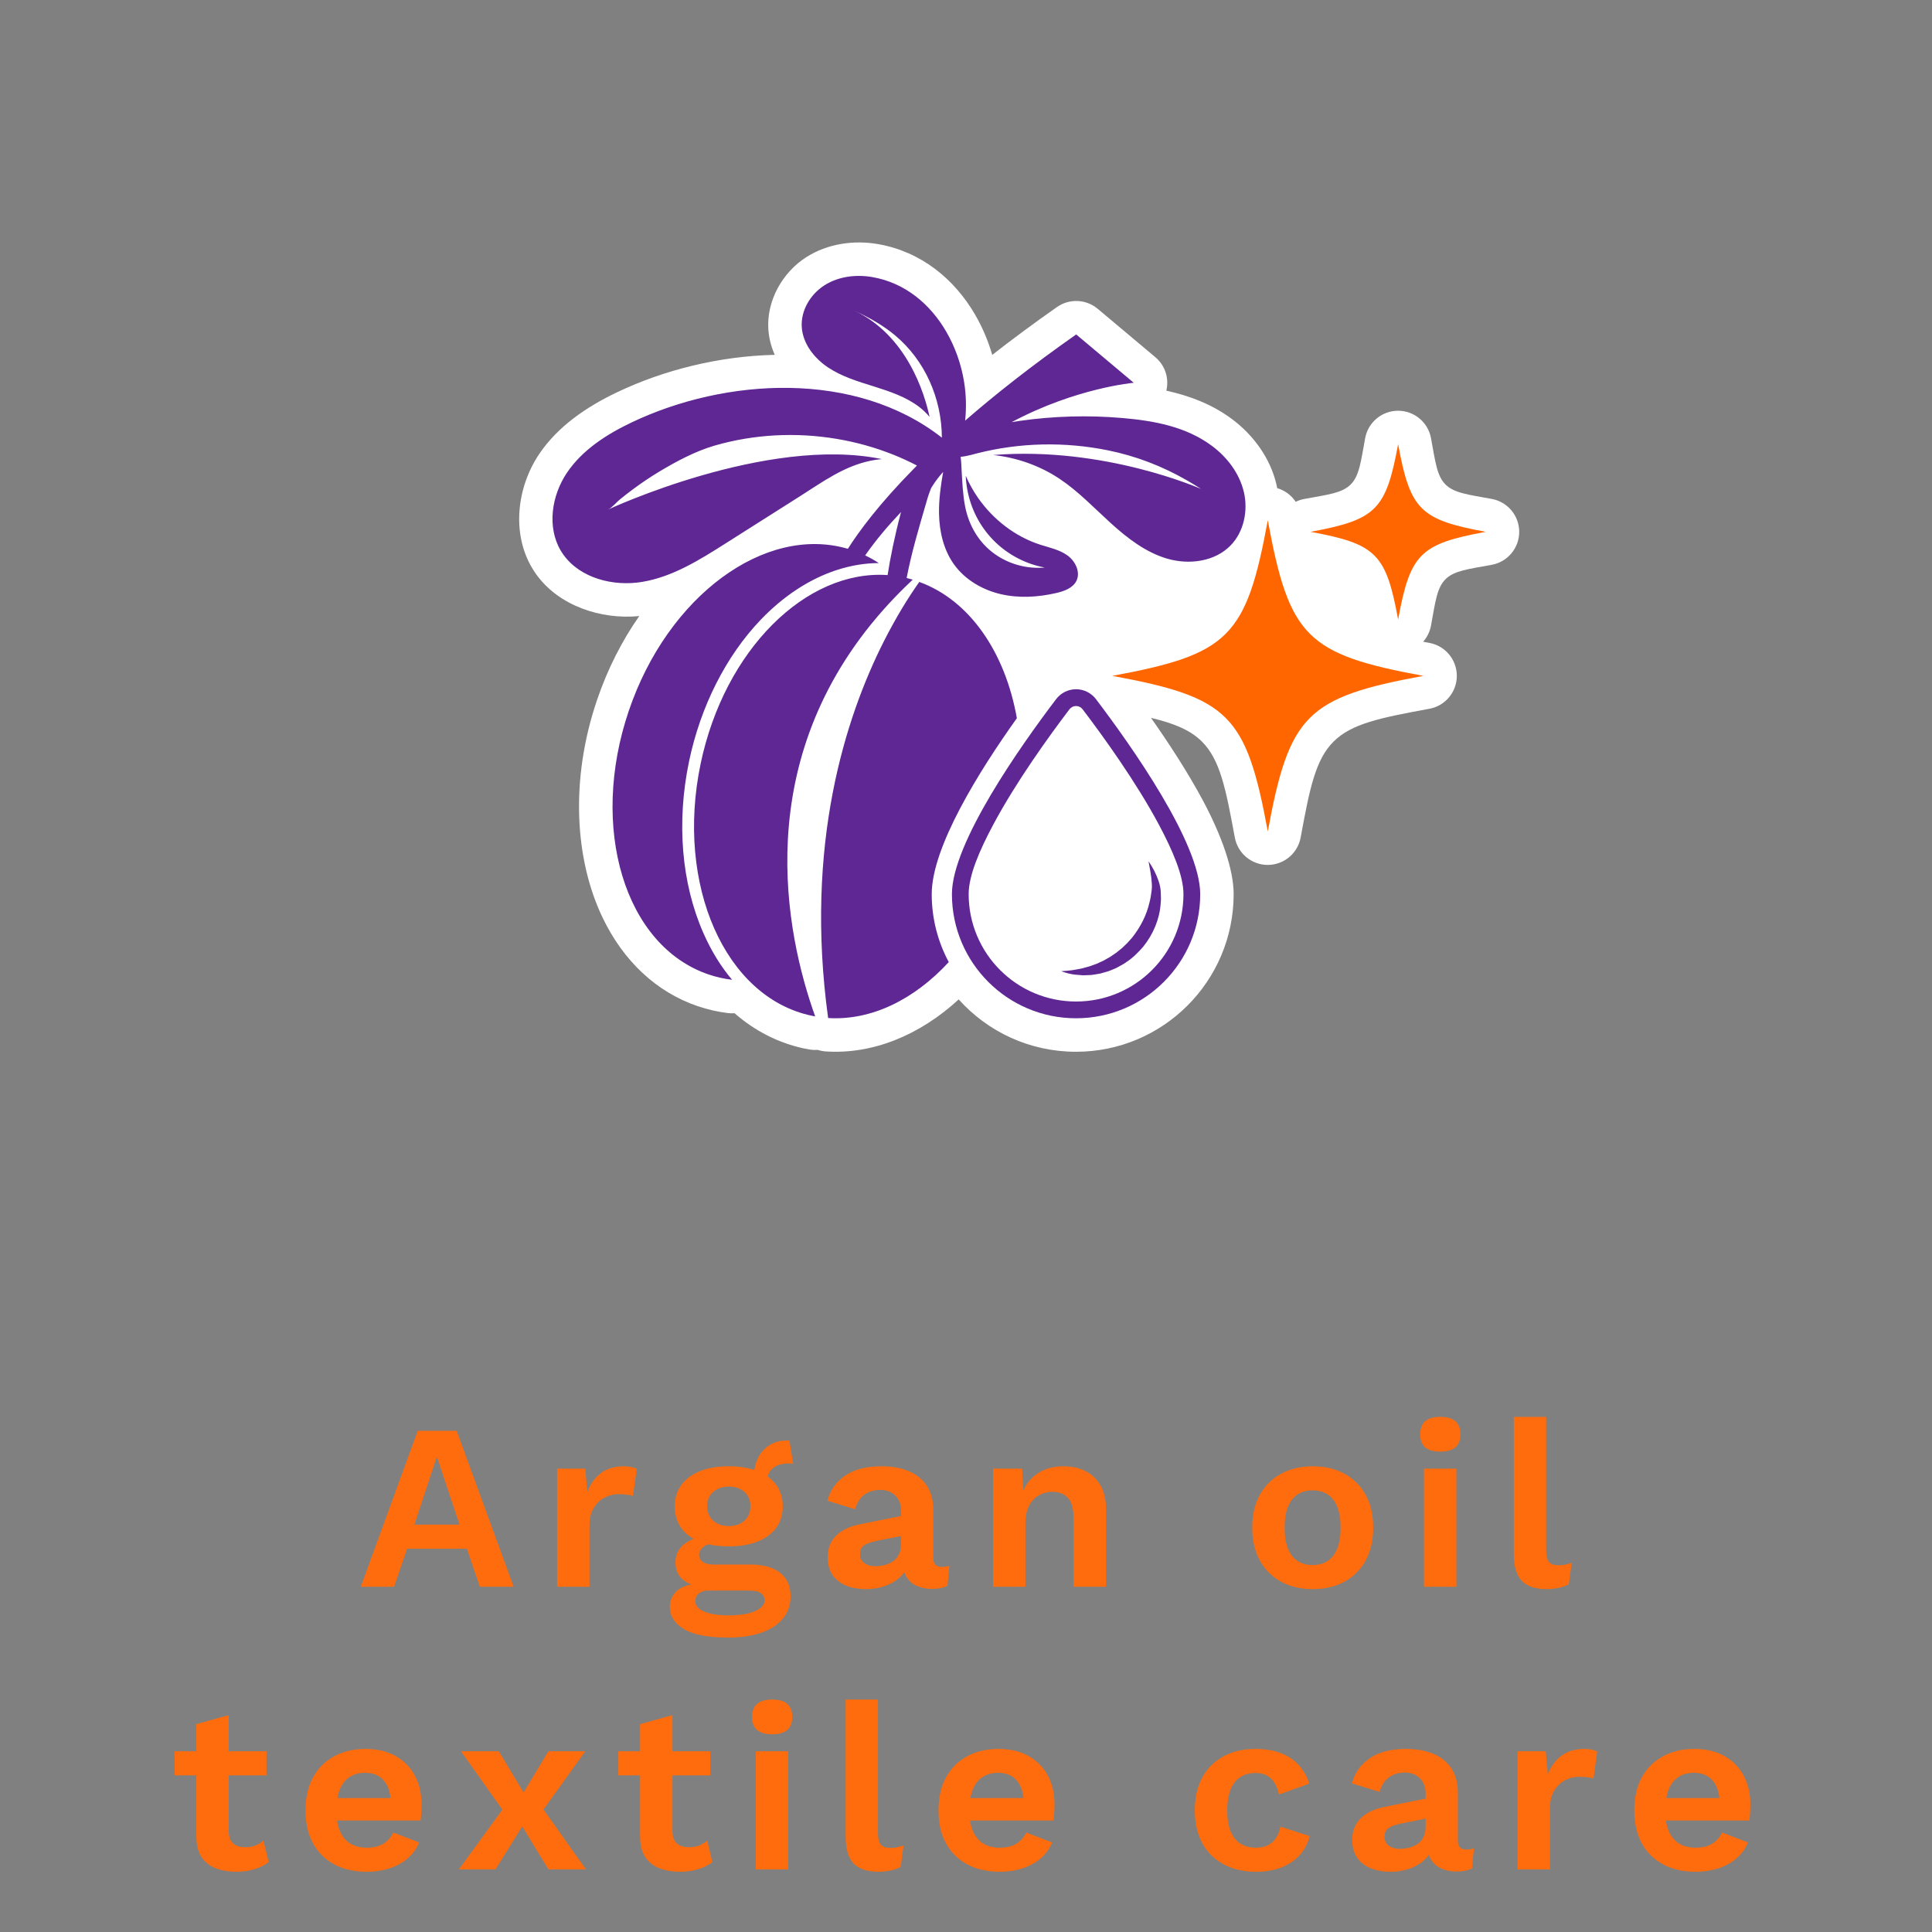
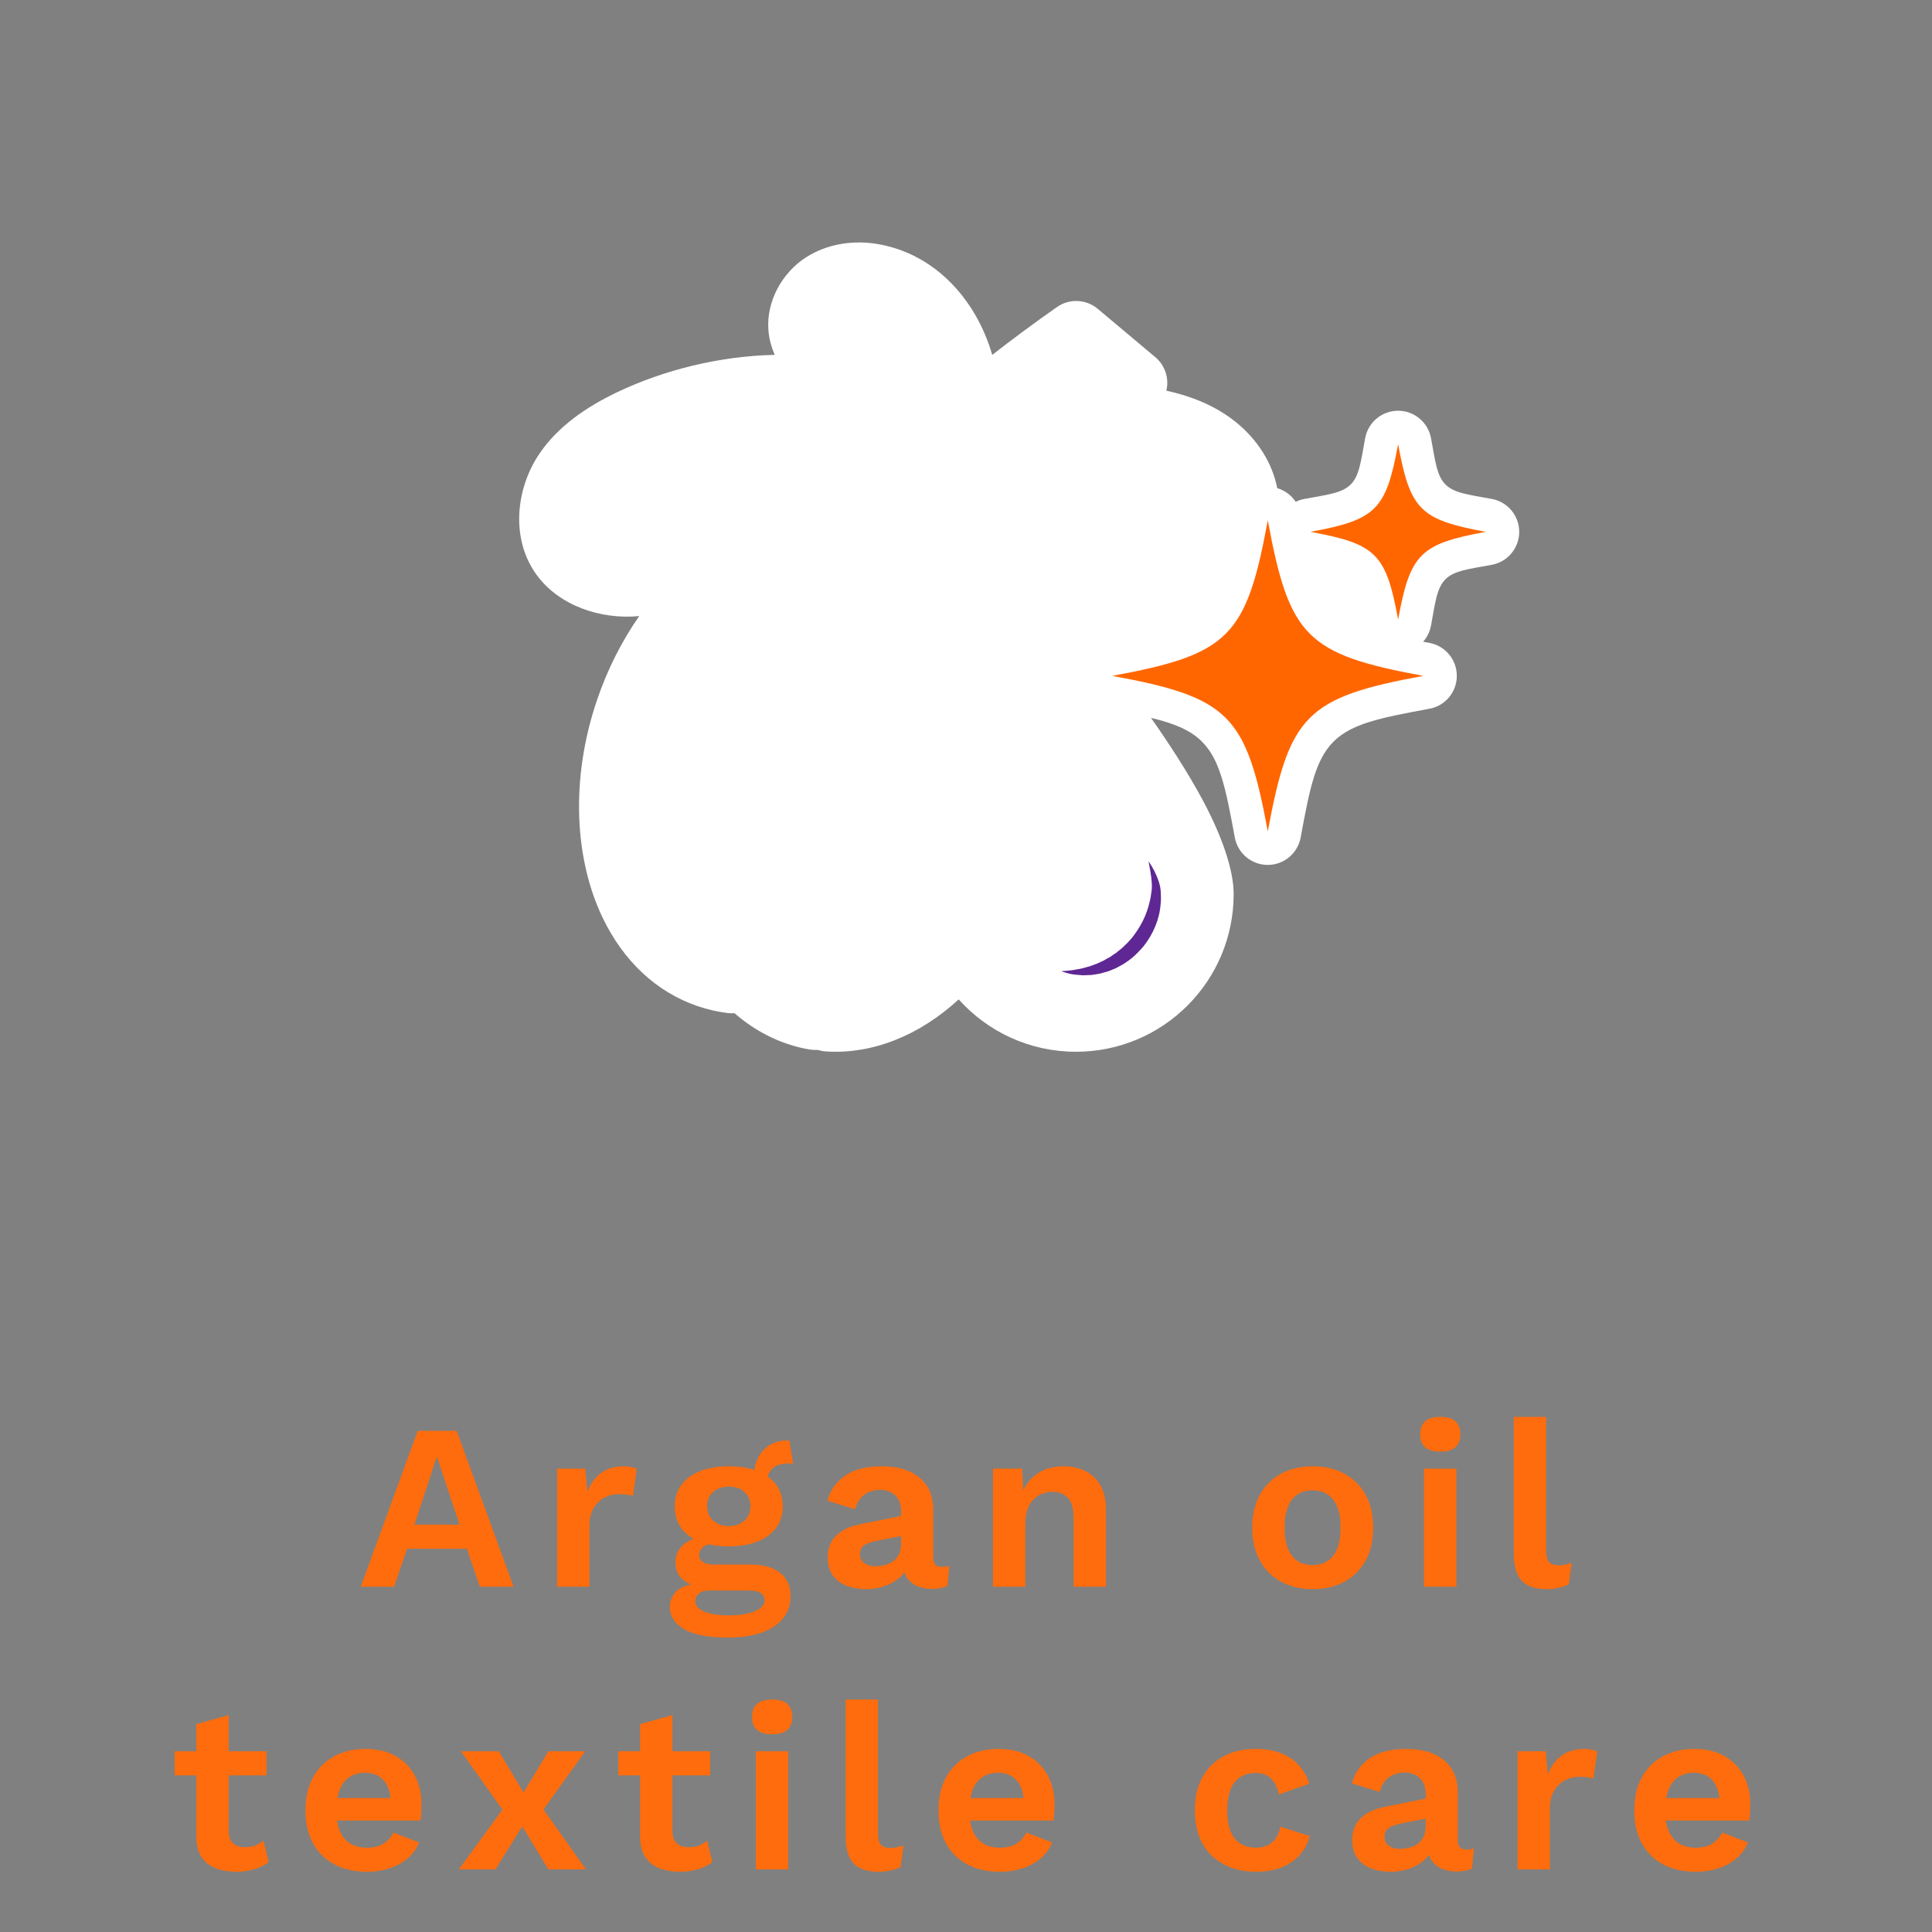
<svg xmlns="http://www.w3.org/2000/svg" version="1.0" preserveAspectRatio="xMidYMid meet" height="1080" viewBox="0 0 810 810" zoomAndPan="magnify" width="1080">
  <rect x="0" y="0" width="810" height="810" fill="#808080" stroke="none" />
  <defs>
    <g />
  </defs>
  <path fill-rule="evenodd" fill-opacity="1" d="M 324.82 148.77 C 301.645 149.305 278.453 155.027 258.598 164.512 C 245.949 170.551 233.867 178.738 226.047 190.371 C 216.672 204.316 214.461 223.613 223.051 238.07 C 223.645 239.078 224.273 240.035 224.953 240.973 C 234.34 253.91 251.793 259.867 268.012 258.289 C 260.805 268.586 254.73 280.449 250.289 293.535 C 238.973 326.867 240.965 360.34 252.633 384.707 C 261.23 402.656 274.984 415.891 292.559 421.855 C 296.73 423.273 300.965 424.223 305.246 424.742 C 306.168 424.852 307.078 424.863 307.961 424.793 C 316.465 432.215 326.41 437.344 337.41 439.637 C 337.434 439.637 337.469 439.637 337.496 439.637 C 338.051 439.758 338.637 439.855 339.203 439.965 C 340.418 440.184 341.629 440.242 342.832 440.16 C 343.934 440.523 345.086 440.742 346.289 440.824 C 365.805 442.074 385.477 434.141 401.934 419.008 C 414.027 432.48 431.574 440.957 451.113 440.957 C 487.609 440.957 517.215 411.363 517.215 374.859 C 517.215 364.535 512.16 350.262 504.312 335.586 C 497.969 323.734 489.926 311.438 482.551 300.957 C 492.242 303.301 499.035 306.039 503.934 310.93 C 511.527 318.508 513.93 330.637 517.699 351.121 C 518.926 357.781 524.734 362.621 531.504 362.621 C 538.27 362.621 544.082 357.781 545.305 351.121 C 549.078 330.648 551.48 318.508 559.082 310.93 C 566.676 303.336 578.793 300.934 599.289 297.148 C 605.949 295.926 610.777 290.117 610.777 283.348 C 610.777 276.582 605.949 270.77 599.289 269.535 L 596.656 269.047 C 598.309 267.18 599.484 264.863 599.957 262.27 C 601.766 252.457 602.383 246.488 606.02 242.852 C 609.66 239.223 615.641 238.594 625.438 236.797 C 632.098 235.574 636.938 229.75 636.938 222.984 C 636.938 216.215 632.098 210.406 625.438 209.184 C 615.629 207.375 609.66 206.758 606.02 203.117 C 602.383 199.492 601.766 193.5 599.957 183.699 C 598.73 177.043 592.922 172.203 586.156 172.203 C 579.387 172.203 573.578 177.043 572.352 183.699 C 570.547 193.512 569.926 199.492 566.289 203.117 C 562.648 206.758 556.672 207.375 546.871 209.184 C 545.574 209.414 544.359 209.836 543.23 210.383 C 541.414 207.641 538.672 205.59 535.48 204.656 C 535.398 204.137 535.273 203.625 535.152 203.105 C 532.57 192.066 525.477 182.352 516.426 175.633 C 508.18 169.508 498.77 165.945 488.992 163.785 C 490.242 158.641 488.473 153.184 484.371 149.738 L 460.223 129.473 C 455.348 125.387 448.336 125.082 443.133 128.734 C 433.188 135.707 424.176 142.402 416.004 148.793 C 414.293 142.898 411.879 137.188 408.812 131.922 L 408.812 131.898 C 400.078 116.918 386.141 105.508 368.254 102.367 C 357.957 100.535 346.895 102.172 338.078 107.801 C 338.078 107.801 338.051 107.801 338.051 107.801 C 327.949 114.262 321.316 126.199 322.141 138.156 C 322.395 141.832 323.328 145.398 324.809 148.746 Z M 324.82 148.77" fill="#ffffff" />
-   <path fill-rule="evenodd" fill-opacity="1" d="M 503.195 374.859 C 503.195 403.602 479.883 426.914 451.141 426.914 C 422.395 426.914 399.098 403.602 399.098 374.859 C 399.098 353.402 428.082 312.469 442.797 293.098 C 444.785 290.492 447.875 288.965 451.141 288.965 C 454.402 288.965 457.484 290.492 459.473 293.098 C 474.172 312.469 503.195 353.402 503.195 374.859 Z M 496.172 374.859 C 496.172 399.734 476.016 419.891 451.141 419.891 C 426.266 419.891 406.117 399.734 406.117 374.859 C 406.117 367.133 410.57 356.676 416.441 345.699 C 426.008 327.773 439.727 308.77 448.387 297.355 C 449.043 296.508 450.059 296 451.141 296 C 452.219 296 453.227 296.508 453.879 297.355 C 462.551 308.77 476.27 327.773 485.852 345.699 C 491.711 356.688 496.172 367.133 496.172 374.859 Z M 496.172 374.859" fill="#5f2793" />
-   <path fill-rule="nonzero" fill-opacity="1" d="M 390.629 374.871 C 390.629 385.18 393.227 394.883 397.773 403.359 C 383.328 419.055 365.293 427.957 347.199 426.816 C 337.227 354.215 354.402 300.836 370.594 268.805 C 373.215 263.652 375.785 259.066 378.199 255.039 C 380.816 250.699 383.281 247 385.414 243.98 C 406.555 251.645 421.449 273.512 426.324 301.105 C 410.582 323.18 390.629 355.051 390.629 374.883 Z M 521.496 206.297 C 519.664 198.461 514.488 191.668 508.07 186.902 C 497.133 178.789 483.645 176.375 470.449 175.246 C 456.16 174.02 441.715 174.422 427.512 176.457 C 426.371 176.629 425.258 176.797 424.129 176.992 C 451.188 162.559 475.336 160.484 475.336 160.484 L 451.199 140.219 C 432.512 153.328 417.191 165.422 404.637 176.352 C 405.207 170.93 405.074 165.434 404.191 160.051 C 402.988 152.676 400.43 145.41 396.672 138.969 C 390 127.508 379.496 118.594 365.805 116.18 C 358.926 114.969 351.516 115.875 345.633 119.625 C 339.75 123.395 335.664 130.238 336.148 137.199 C 336.621 144.137 341.398 150.211 347.172 154.059 C 352.984 157.926 359.762 159.953 366.41 162.027 C 373.043 164.113 379.801 166.367 385.355 170.59 C 386.953 171.812 388.445 173.246 389.734 174.797 C 387.684 165.227 380.371 140.633 358.004 130.141 C 364.117 133.004 369.84 136.121 375.105 140.461 C 387.805 151 394.812 167.082 394.887 183.492 C 358.781 155.199 304.285 158.254 264.652 177.176 C 254.246 182.148 244.141 188.637 237.688 198.207 C 231.262 207.762 229.234 220.973 235.117 230.891 C 235.492 231.5 235.871 232.094 236.281 232.652 C 243.352 242.438 257.145 245.969 269.223 243.965 C 281.98 241.844 293.285 234.762 304.215 227.824 C 314.633 221.227 325.027 214.641 335.422 208.031 C 345.016 201.953 353.797 195.453 365.113 193.137 C 366.699 192.809 368.23 192.602 369.719 192.48 C 321.508 182.5 254.887 213.656 254.887 213.656 C 256.598 212.867 258.32 210.672 259.812 209.461 C 261.559 208.043 263.316 206.648 265.125 205.312 C 268.727 202.633 272.461 200.098 276.305 197.781 C 283.523 193.449 291.504 189.184 299.57 186.828 C 316.113 182.039 333.734 181.141 350.727 183.992 C 358.902 185.348 366.93 187.594 374.645 190.672 C 377.98 192.008 381.254 193.535 384.445 195.172 C 383.984 195.645 383.523 196.105 383.074 196.566 C 368.543 211.328 360.125 222.754 355.469 230.09 C 320.734 219.891 279.957 249.824 263.621 298.023 C 246.953 347.133 261.934 396.617 297.094 408.551 C 300.332 409.645 303.609 410.383 306.93 410.781 C 302.238 405.227 298.188 398.68 294.91 391.207 C 285.695 370.309 283.57 344.73 288.895 319.176 C 293.723 296.133 304.371 275.09 318.867 259.902 C 328.434 249.898 339.277 242.812 350.496 239.09 C 353.676 238.047 356.914 237.246 360.125 236.738 C 362.902 236.312 365.68 236.07 368.445 236.07 C 366.617 234.871 364.711 233.789 362.723 232.855 C 367.391 226.16 372.57 220.145 377.762 214.676 C 375.02 225.035 373.262 233.828 372.133 241.105 C 337.906 238.738 303.73 272.504 293.746 320.172 C 283.121 370.93 303.973 418.242 340.309 425.848 C 340.793 425.945 341.289 426.039 341.766 426.125 C 329.395 391.57 314.086 318.945 370.496 255.488 C 373.297 252.348 376.27 249.23 379.422 246.137 C 380.477 245.094 381.57 244.051 382.672 243.02 C 381.836 242.766 380.977 242.535 380.113 242.328 C 382.211 231.438 385.258 221.359 387.84 212.434 C 388.836 208.953 389.016 208.176 390.254 204.938 C 390.363 204.645 390.727 204.039 391.238 203.273 C 392.426 201.469 393.746 199.734 395.18 198.109 C 395.25 198.023 395.348 197.926 395.422 197.84 C 394.402 203.625 393.59 209.461 393.688 215.332 C 393.832 222.875 395.602 230.59 400.031 236.703 C 404.637 243.07 411.855 247.289 419.52 249.086 C 427.184 250.879 435.238 250.383 442.891 248.613 C 446.168 247.848 449.746 246.574 451.273 243.578 C 453.117 239.891 450.871 235.27 447.523 232.855 C 444.191 230.457 440.004 229.605 436.086 228.355 C 425.535 224.938 416.379 217.793 410.059 208.746 C 408.035 205.836 406.301 202.73 404.883 199.48 C 405.633 215.84 415.566 230.043 430.945 235.949 C 433.238 236.836 435.602 237.5 438.016 237.938 C 430.68 238.617 423.121 236.582 417.105 232.312 C 410.398 227.555 406.215 220.375 404.637 212.371 C 403.645 207.312 403.461 202.16 403.148 197.043 C 403.062 195.852 403.062 193.621 402.734 191.523 C 405.426 191.305 408.895 190.25 409.781 190.031 C 427.586 185.52 446.398 185.145 464.395 188.781 C 476.293 191.184 487.27 195.43 497.773 201.469 C 499.715 202.598 501.656 203.773 503.547 204.996 C 503.547 204.996 463.172 186.988 416.367 190.77 C 426.238 191.812 435.906 195.199 444.203 200.727 C 452.086 205.969 458.672 212.941 465.695 219.32 C 472.727 225.699 480.477 231.68 489.551 234.277 C 498.637 236.859 509.332 235.465 515.93 228.684 C 521.508 222.961 523.34 214.105 521.496 206.258 Z M 521.496 206.297" fill="#5f2793" />
  <path fill-rule="nonzero" fill-opacity="1" d="M 466.301 283.359 C 515.215 292.359 522.516 299.66 531.527 348.586 C 540.539 299.66 547.84 292.359 596.754 283.359 C 547.84 274.348 540.539 267.047 531.527 218.121 C 522.516 267.047 515.215 274.348 466.301 283.359 Z M 549.418 222.973 C 576.984 228.055 581.098 232.164 586.168 259.723 C 591.25 232.152 595.359 228.043 622.918 222.973 C 595.348 217.891 591.238 213.777 586.168 186.223 C 581.086 213.789 576.973 217.902 549.418 222.973 Z M 549.418 222.973" fill="#ff6600" />
  <path fill-rule="nonzero" fill-opacity="1" d="M 481.559 361.129 C 483.305 363.664 484.711 366.391 485.754 369.398 C 486.008 370.152 486.215 370.941 486.387 371.754 C 486.555 372.566 486.641 373.449 486.664 374.215 L 486.738 376.605 C 486.762 377.406 486.664 378.207 486.602 379.008 C 486.129 385.445 483.461 391.703 479.387 396.797 C 477.266 399.262 474.949 401.602 472.207 403.371 L 471.211 404.062 L 470.156 404.656 C 469.453 405.059 468.738 405.445 468.023 405.824 C 466.52 406.43 465.086 407.168 463.5 407.543 C 462.723 407.773 461.957 407.992 461.184 408.188 L 458.805 408.586 C 458.418 408.648 458.016 408.723 457.629 408.758 L 456.426 408.816 L 454.062 408.902 L 451.711 408.707 C 450.922 408.648 450.156 408.602 449.395 408.43 C 447.863 408.141 446.359 407.738 444.93 407.168 C 446.469 407.082 447.961 406.961 449.441 406.77 C 450.91 406.574 452.34 406.234 453.758 405.98 L 455.844 405.398 L 456.875 405.117 C 457.215 405.008 457.555 404.875 457.883 404.754 L 459.871 404.027 L 461.789 403.141 L 462.734 402.707 C 463.051 402.547 463.34 402.355 463.645 402.184 L 465.465 401.164 L 467.172 399.988 L 468.023 399.418 L 468.824 398.762 L 470.438 397.465 L 471.93 396.035 C 472.449 395.586 472.91 395.078 473.359 394.555 C 473.797 394.035 474.293 393.547 474.719 393.004 C 478.113 388.707 480.707 383.734 481.945 378.266 C 482.066 377.574 482.32 376.906 482.406 376.203 L 482.711 374.105 C 482.844 373.379 482.902 372.762 482.93 372.07 C 482.953 371.391 482.93 370.688 482.867 369.969 C 482.699 367.098 482.066 364.148 481.535 361.129 Z M 481.559 361.129" fill="#5f2793" />
  <g fill-opacity="1" fill="#fe6c0d">
    <g transform="translate(150.066, 665.26)">
      <g>
        <path d="M 65.281 0 L 51.109 0 L 45.672 -15.953 L 20.609 -15.953 L 15.156 0 L 1.188 0 L 25.062 -65.375 L 41.406 -65.375 Z M 23.672 -26.047 L 42.594 -26.047 L 33.094 -54.578 Z M 23.672 -26.047" />
      </g>
    </g>
  </g>
  <g fill-opacity="1" fill="#fe6c0d">
    <g transform="translate(226.441, 665.26)">
      <g>
        <path d="M 7.125 0 L 7.125 -49.531 L 18.922 -49.531 L 19.812 -39.828 C 21.133 -43.254 23.066 -45.891 25.609 -47.734 C 28.148 -49.586 31.336 -50.516 35.172 -50.516 C 36.285 -50.516 37.305 -50.414 38.234 -50.219 C 39.16 -50.02 39.922 -49.758 40.516 -49.438 L 38.938 -38.047 C 38.27 -38.305 37.457 -38.5 36.5 -38.625 C 35.539 -38.758 34.305 -38.828 32.797 -38.828 C 30.805 -38.828 28.883 -38.348 27.031 -37.391 C 25.188 -36.43 23.672 -34.977 22.484 -33.031 C 21.297 -31.082 20.703 -28.625 20.703 -25.656 L 20.703 0 Z M 7.125 0" />
      </g>
    </g>
  </g>
  <g fill-opacity="1" fill="#fe6c0d">
    <g transform="translate(278.15, 665.26)">
      <g>
        <path d="M 52.797 -61.312 L 54.391 -51.609 C 54.117 -51.609 53.832 -51.625 53.531 -51.656 C 53.238 -51.688 52.93 -51.703 52.609 -51.703 C 49.629 -51.703 47.363 -51.023 45.812 -49.672 C 44.258 -48.328 43.484 -46.461 43.484 -44.078 L 37.938 -46.359 C 37.938 -49.004 38.461 -51.461 39.516 -53.734 C 40.578 -56.016 42.148 -57.848 44.234 -59.234 C 46.316 -60.617 48.805 -61.312 51.703 -61.312 C 51.836 -61.312 52.004 -61.312 52.203 -61.312 C 52.398 -61.312 52.598 -61.312 52.797 -61.312 Z M 36.547 -9.312 C 41.898 -9.312 46.031 -8.156 48.938 -5.844 C 51.844 -3.531 53.297 -0.297 53.297 3.859 C 53.297 7.629 52.203 10.816 50.016 13.422 C 47.836 16.023 44.785 17.988 40.859 19.312 C 36.93 20.633 32.391 21.297 27.234 21.297 C 18.723 21.297 12.5 20.109 8.562 17.734 C 4.633 15.359 2.672 12.254 2.672 8.422 C 2.672 5.711 3.711 3.43 5.797 1.578 C 7.879 -0.266 11.328 -1.285 16.141 -1.484 L 15.656 0.094 C 12.219 -0.5 9.586 -1.633 7.766 -3.312 C 5.953 -5 5.047 -7.328 5.047 -10.297 C 5.047 -13.336 6.219 -15.832 8.562 -17.781 C 10.906 -19.727 14.094 -20.867 18.125 -21.203 L 24.078 -18.422 L 22.688 -18.422 C 19.844 -18.223 17.844 -17.645 16.688 -16.688 C 15.531 -15.727 14.953 -14.656 14.953 -13.469 C 14.953 -12.082 15.5 -11.039 16.594 -10.344 C 17.688 -9.656 19.254 -9.312 21.297 -9.312 Z M 27.344 11.984 C 30.781 11.984 33.602 11.688 35.812 11.094 C 38.02 10.5 39.672 9.738 40.766 8.812 C 41.859 7.883 42.406 6.863 42.406 5.75 C 42.406 4.488 41.906 3.477 40.906 2.719 C 39.914 1.957 38.133 1.578 35.562 1.578 L 18.828 1.578 C 17.234 1.578 15.926 1.973 14.906 2.766 C 13.883 3.566 13.375 4.66 13.375 6.047 C 13.375 7.891 14.609 9.336 17.078 10.391 C 19.555 11.453 22.977 11.984 27.344 11.984 Z M 27.438 -50.516 C 32.062 -50.516 36.07 -49.836 39.469 -48.484 C 42.875 -47.129 45.484 -45.195 47.297 -42.688 C 49.117 -40.188 50.031 -37.188 50.031 -33.688 C 50.031 -30.25 49.117 -27.273 47.297 -24.766 C 45.484 -22.254 42.875 -20.32 39.469 -18.969 C 36.07 -17.613 32.062 -16.938 27.438 -16.938 C 20.102 -16.938 14.488 -18.438 10.594 -21.438 C 6.695 -24.445 4.75 -28.531 4.75 -33.688 C 4.75 -37.188 5.672 -40.188 7.516 -42.688 C 9.367 -45.195 11.977 -47.129 15.344 -48.484 C 18.719 -49.836 22.75 -50.516 27.438 -50.516 Z M 27.438 -42 C 24.801 -42 22.625 -41.27 20.906 -39.812 C 19.188 -38.363 18.328 -36.352 18.328 -33.781 C 18.328 -31.207 19.188 -29.176 20.906 -27.688 C 22.625 -26.195 24.801 -25.453 27.438 -25.453 C 30.082 -25.453 32.242 -26.195 33.922 -27.688 C 35.609 -29.176 36.453 -31.207 36.453 -33.781 C 36.453 -36.352 35.609 -38.363 33.922 -39.812 C 32.242 -41.27 30.082 -42 27.438 -42 Z M 27.438 -42" />
      </g>
    </g>
  </g>
  <g fill-opacity="1" fill="#fe6c0d">
    <g transform="translate(342.439, 665.26)">
      <g>
        <path d="M 35.359 -31.594 C 35.359 -34.438 34.551 -36.648 32.938 -38.234 C 31.32 -39.816 29.191 -40.609 26.547 -40.609 C 24.109 -40.609 21.961 -39.977 20.109 -38.719 C 18.254 -37.469 16.898 -35.395 16.047 -32.5 L 4.453 -36.062 C 5.578 -40.414 8.035 -43.91 11.828 -46.547 C 15.629 -49.191 20.734 -50.516 27.141 -50.516 C 31.504 -50.516 35.301 -49.836 38.531 -48.484 C 41.77 -47.129 44.297 -45.098 46.109 -42.391 C 47.93 -39.691 48.844 -36.289 48.844 -32.188 L 48.844 -12.078 C 48.844 -9.578 50.031 -8.328 52.406 -8.328 C 53.531 -8.328 54.586 -8.488 55.578 -8.812 L 54.781 -0.391 C 53.062 0.461 50.914 0.891 48.344 0.891 C 46.031 0.891 43.945 0.492 42.094 -0.297 C 40.25 -1.086 38.797 -2.289 37.734 -3.906 C 36.68 -5.531 36.156 -7.562 36.156 -10 L 36.156 -10.406 L 38.531 -10.797 C 38.133 -8.285 37.047 -6.156 35.266 -4.406 C 33.484 -2.656 31.32 -1.316 28.781 -0.391 C 26.238 0.523 23.613 0.984 20.906 0.984 C 17.531 0.984 14.617 0.473 12.172 -0.547 C 9.734 -1.566 7.852 -3.066 6.531 -5.047 C 5.219 -7.035 4.562 -9.477 4.562 -12.375 C 4.562 -16.082 5.75 -19.109 8.125 -21.453 C 10.5 -23.797 13.898 -25.395 18.328 -26.25 L 36.953 -30.016 L 36.844 -21.594 L 24.969 -19.219 C 22.719 -18.758 21.016 -18.148 19.859 -17.391 C 18.703 -16.629 18.125 -15.391 18.125 -13.672 C 18.125 -12.016 18.734 -10.758 19.953 -9.906 C 21.18 -9.051 22.656 -8.625 24.375 -8.625 C 25.758 -8.625 27.109 -8.785 28.422 -9.109 C 29.742 -9.441 30.93 -9.969 31.984 -10.688 C 33.047 -11.414 33.875 -12.406 34.469 -13.656 C 35.062 -14.914 35.359 -16.441 35.359 -18.234 Z M 35.359 -31.594" />
      </g>
    </g>
  </g>
  <g fill-opacity="1" fill="#fe6c0d">
    <g transform="translate(409.205, 665.26)">
      <g>
        <path d="M 7.125 0 L 7.125 -49.531 L 19.312 -49.531 L 20.109 -34.672 L 18.422 -36.25 C 19.211 -39.488 20.469 -42.148 22.188 -44.234 C 23.906 -46.316 26 -47.883 28.469 -48.938 C 30.945 -49.988 33.676 -50.516 36.656 -50.516 C 40.082 -50.516 43.133 -49.852 45.812 -48.531 C 48.488 -47.219 50.602 -45.223 52.156 -42.547 C 53.707 -39.867 54.484 -36.52 54.484 -32.5 L 54.484 0 L 40.906 0 L 40.906 -28.625 C 40.906 -32.852 40.078 -35.773 38.422 -37.391 C 36.773 -39.016 34.633 -39.828 32 -39.828 C 30.145 -39.828 28.344 -39.379 26.594 -38.484 C 24.844 -37.586 23.422 -36.148 22.328 -34.172 C 21.242 -32.191 20.703 -29.551 20.703 -26.25 L 20.703 0 Z M 7.125 0" />
      </g>
    </g>
  </g>
  <g fill-opacity="1" fill="#fe6c0d">
    <g transform="translate(480.428, 665.26)">
      <g />
    </g>
  </g>
  <g fill-opacity="1" fill="#fe6c0d">
    <g transform="translate(520.646, 665.26)">
      <g>
        <path d="M 29.719 -50.516 C 34.738 -50.516 39.145 -49.488 42.938 -47.438 C 46.738 -45.395 49.711 -42.457 51.859 -38.625 C 54.004 -34.801 55.078 -30.18 55.078 -24.766 C 55.078 -19.41 54.004 -14.801 51.859 -10.938 C 49.711 -7.082 46.738 -4.129 42.938 -2.078 C 39.145 -0.035 34.738 0.984 29.719 0.984 C 24.758 0.984 20.363 -0.035 16.531 -2.078 C 12.707 -4.129 9.723 -7.082 7.578 -10.938 C 5.43 -14.801 4.359 -19.41 4.359 -24.766 C 4.359 -30.18 5.43 -34.801 7.578 -38.625 C 9.723 -42.457 12.707 -45.395 16.531 -47.438 C 20.363 -49.488 24.758 -50.516 29.719 -50.516 Z M 29.719 -40.422 C 27.207 -40.422 25.078 -39.844 23.328 -38.688 C 21.578 -37.531 20.238 -35.797 19.312 -33.484 C 18.395 -31.172 17.938 -28.266 17.938 -24.766 C 17.938 -21.266 18.395 -18.359 19.312 -16.047 C 20.238 -13.734 21.578 -12 23.328 -10.844 C 25.078 -9.688 27.207 -9.109 29.719 -9.109 C 32.164 -9.109 34.266 -9.688 36.016 -10.844 C 37.766 -12 39.098 -13.734 40.016 -16.047 C 40.941 -18.359 41.406 -21.266 41.406 -24.766 C 41.406 -28.266 40.941 -31.172 40.016 -33.484 C 39.098 -35.797 37.766 -37.531 36.016 -38.688 C 34.266 -39.844 32.164 -40.422 29.719 -40.422 Z M 29.719 -40.422" />
      </g>
    </g>
  </g>
  <g fill-opacity="1" fill="#fe6c0d">
    <g transform="translate(589.888, 665.26)">
      <g>
        <path d="M 13.969 -56.656 C 11.125 -56.656 9.008 -57.266 7.625 -58.484 C 6.238 -59.711 5.547 -61.516 5.547 -63.891 C 5.547 -66.336 6.238 -68.172 7.625 -69.391 C 9.008 -70.609 11.125 -71.219 13.969 -71.219 C 16.812 -71.219 18.926 -70.609 20.312 -69.391 C 21.695 -68.172 22.391 -66.336 22.391 -63.891 C 22.391 -61.516 21.695 -59.711 20.312 -58.484 C 18.926 -57.266 16.812 -56.656 13.969 -56.656 Z M 20.703 -49.531 L 20.703 0 L 7.125 0 L 7.125 -49.531 Z M 20.703 -49.531" />
      </g>
    </g>
  </g>
  <g fill-opacity="1" fill="#fe6c0d">
    <g transform="translate(627.729, 665.26)">
      <g>
        <path d="M 20.5 -71.219 L 20.5 -15.25 C 20.5 -12.938 20.895 -11.316 21.688 -10.391 C 22.488 -9.473 23.812 -9.016 25.656 -9.016 C 26.781 -9.016 27.703 -9.098 28.422 -9.266 C 29.148 -9.43 30.078 -9.676 31.203 -10 L 30.016 -1.094 C 28.891 -0.426 27.484 0.082 25.797 0.438 C 24.117 0.801 22.453 0.984 20.797 0.984 C 15.984 0.984 12.469 -0.188 10.25 -2.531 C 8.039 -4.875 6.938 -8.617 6.938 -13.766 L 6.938 -71.219 Z M 20.5 -71.219" />
      </g>
    </g>
  </g>
  <g fill-opacity="1" fill="#fe6c0d">
    <g transform="translate(71.223, 783.76)">
      <g>
        <path d="M 24.672 -64.688 L 24.672 -16.141 C 24.672 -13.766 25.281 -12.031 26.5 -10.938 C 27.719 -9.852 29.383 -9.312 31.5 -9.312 C 33.219 -9.312 34.688 -9.555 35.906 -10.047 C 37.133 -10.547 38.242 -11.223 39.234 -12.078 L 41.406 -3.078 C 39.82 -1.816 37.836 -0.82 35.453 -0.094 C 33.078 0.625 30.57 0.984 27.938 0.984 C 24.633 0.984 21.711 0.488 19.172 -0.5 C 16.629 -1.488 14.645 -3.07 13.219 -5.25 C 11.801 -7.426 11.094 -10.332 11.094 -13.969 L 11.094 -60.922 Z M 40.516 -49.531 L 40.516 -39.422 L 1.984 -39.422 L 1.984 -49.531 Z M 40.516 -49.531" />
      </g>
    </g>
  </g>
  <g fill-opacity="1" fill="#fe6c0d">
    <g transform="translate(123.724, 783.76)">
      <g>
        <path d="M 30.109 0.984 C 24.891 0.984 20.348 -0.035 16.484 -2.078 C 12.629 -4.129 9.645 -7.066 7.531 -10.891 C 5.414 -14.723 4.359 -19.348 4.359 -24.766 C 4.359 -30.18 5.414 -34.801 7.531 -38.625 C 9.645 -42.457 12.598 -45.395 16.391 -47.438 C 20.191 -49.488 24.535 -50.516 29.422 -50.516 C 34.441 -50.516 38.703 -49.508 42.203 -47.5 C 45.703 -45.488 48.375 -42.75 50.219 -39.281 C 52.07 -35.812 53 -31.863 53 -27.438 C 53 -26.113 52.961 -24.859 52.891 -23.672 C 52.828 -22.484 52.734 -21.426 52.609 -20.5 L 13.078 -20.5 L 13.078 -29.922 L 46.656 -29.922 L 40.125 -27.547 C 40.125 -31.703 39.18 -34.898 37.297 -37.141 C 35.41 -39.391 32.754 -40.516 29.328 -40.516 C 26.816 -40.516 24.648 -39.922 22.828 -38.734 C 21.016 -37.547 19.645 -35.781 18.719 -33.438 C 17.789 -31.094 17.328 -28.133 17.328 -24.562 C 17.328 -21.062 17.836 -18.172 18.859 -15.891 C 19.891 -13.617 21.344 -11.922 23.219 -10.797 C 25.102 -9.672 27.367 -9.109 30.016 -9.109 C 32.922 -9.109 35.266 -9.672 37.047 -10.797 C 38.828 -11.922 40.211 -13.473 41.203 -15.453 L 52 -11.297 C 50.945 -8.711 49.348 -6.492 47.203 -4.641 C 45.055 -2.797 42.516 -1.395 39.578 -0.438 C 36.641 0.508 33.484 0.984 30.109 0.984 Z M 30.109 0.984" />
      </g>
    </g>
  </g>
  <g fill-opacity="1" fill="#fe6c0d">
    <g transform="translate(190.985, 783.76)">
      <g>
        <path d="M 18.125 -49.531 L 31.203 -27.844 L 34.875 -27.938 L 54.688 0 L 38.938 0 L 25.453 -22.188 L 21.391 -22.594 L 2.281 -49.531 Z M 54.391 -49.531 L 35.266 -22.891 L 31.203 -23.188 L 16.734 0 L 1.391 0 L 21.891 -28.141 L 25.75 -27.641 L 38.938 -49.531 Z M 54.391 -49.531" />
      </g>
    </g>
  </g>
  <g fill-opacity="1" fill="#fe6c0d">
    <g transform="translate(257.255, 783.76)">
      <g>
        <path d="M 24.672 -64.688 L 24.672 -16.141 C 24.672 -13.766 25.281 -12.031 26.5 -10.938 C 27.719 -9.852 29.383 -9.312 31.5 -9.312 C 33.219 -9.312 34.688 -9.555 35.906 -10.047 C 37.133 -10.547 38.242 -11.223 39.234 -12.078 L 41.406 -3.078 C 39.82 -1.816 37.836 -0.82 35.453 -0.094 C 33.078 0.625 30.57 0.984 27.938 0.984 C 24.633 0.984 21.711 0.488 19.172 -0.5 C 16.629 -1.488 14.645 -3.07 13.219 -5.25 C 11.801 -7.426 11.094 -10.332 11.094 -13.969 L 11.094 -60.922 Z M 40.516 -49.531 L 40.516 -39.422 L 1.984 -39.422 L 1.984 -49.531 Z M 40.516 -49.531" />
      </g>
    </g>
  </g>
  <g fill-opacity="1" fill="#fe6c0d">
    <g transform="translate(309.757, 783.76)">
      <g>
        <path d="M 13.969 -56.656 C 11.125 -56.656 9.008 -57.266 7.625 -58.484 C 6.238 -59.711 5.547 -61.516 5.547 -63.891 C 5.547 -66.336 6.238 -68.172 7.625 -69.391 C 9.008 -70.609 11.125 -71.219 13.969 -71.219 C 16.812 -71.219 18.926 -70.609 20.312 -69.391 C 21.695 -68.172 22.391 -66.336 22.391 -63.891 C 22.391 -61.516 21.695 -59.711 20.312 -58.484 C 18.926 -57.266 16.812 -56.656 13.969 -56.656 Z M 20.703 -49.531 L 20.703 0 L 7.125 0 L 7.125 -49.531 Z M 20.703 -49.531" />
      </g>
    </g>
  </g>
  <g fill-opacity="1" fill="#fe6c0d">
    <g transform="translate(347.597, 783.76)">
      <g>
        <path d="M 20.5 -71.219 L 20.5 -15.25 C 20.5 -12.938 20.895 -11.316 21.688 -10.391 C 22.488 -9.473 23.812 -9.016 25.656 -9.016 C 26.781 -9.016 27.703 -9.098 28.422 -9.266 C 29.148 -9.43 30.078 -9.676 31.203 -10 L 30.016 -1.094 C 28.891 -0.426 27.484 0.082 25.797 0.438 C 24.117 0.801 22.453 0.984 20.797 0.984 C 15.984 0.984 12.469 -0.188 10.25 -2.531 C 8.039 -4.875 6.938 -8.617 6.938 -13.766 L 6.938 -71.219 Z M 20.5 -71.219" />
      </g>
    </g>
  </g>
  <g fill-opacity="1" fill="#fe6c0d">
    <g transform="translate(389.103, 783.76)">
      <g>
        <path d="M 30.109 0.984 C 24.891 0.984 20.348 -0.035 16.484 -2.078 C 12.629 -4.129 9.645 -7.066 7.531 -10.891 C 5.414 -14.723 4.359 -19.348 4.359 -24.766 C 4.359 -30.18 5.414 -34.801 7.531 -38.625 C 9.645 -42.457 12.598 -45.395 16.391 -47.438 C 20.191 -49.488 24.535 -50.516 29.422 -50.516 C 34.441 -50.516 38.703 -49.508 42.203 -47.5 C 45.703 -45.488 48.375 -42.75 50.219 -39.281 C 52.07 -35.812 53 -31.863 53 -27.438 C 53 -26.113 52.961 -24.859 52.891 -23.672 C 52.828 -22.484 52.734 -21.426 52.609 -20.5 L 13.078 -20.5 L 13.078 -29.922 L 46.656 -29.922 L 40.125 -27.547 C 40.125 -31.703 39.18 -34.898 37.297 -37.141 C 35.41 -39.391 32.754 -40.516 29.328 -40.516 C 26.816 -40.516 24.648 -39.922 22.828 -38.734 C 21.016 -37.547 19.645 -35.781 18.719 -33.438 C 17.789 -31.094 17.328 -28.133 17.328 -24.562 C 17.328 -21.062 17.836 -18.172 18.859 -15.891 C 19.891 -13.617 21.344 -11.922 23.219 -10.797 C 25.102 -9.672 27.367 -9.109 30.016 -9.109 C 32.922 -9.109 35.266 -9.672 37.047 -10.797 C 38.828 -11.922 40.211 -13.473 41.203 -15.453 L 52 -11.297 C 50.945 -8.711 49.348 -6.492 47.203 -4.641 C 45.055 -2.797 42.516 -1.395 39.578 -0.438 C 36.641 0.508 33.484 0.984 30.109 0.984 Z M 30.109 0.984" />
      </g>
    </g>
  </g>
  <g fill-opacity="1" fill="#fe6c0d">
    <g transform="translate(456.364, 783.76)">
      <g />
    </g>
  </g>
  <g fill-opacity="1" fill="#fe6c0d">
    <g transform="translate(496.582, 783.76)">
      <g>
        <path d="M 29.625 -50.516 C 34.039 -50.516 37.785 -49.867 40.859 -48.578 C 43.93 -47.297 46.406 -45.547 48.281 -43.328 C 50.164 -41.117 51.508 -38.66 52.312 -35.953 L 39.625 -31.406 C 38.969 -34.375 37.844 -36.617 36.25 -38.141 C 34.664 -39.66 32.52 -40.422 29.812 -40.422 C 27.301 -40.422 25.156 -39.844 23.375 -38.688 C 21.594 -37.531 20.238 -35.781 19.312 -33.438 C 18.395 -31.094 17.938 -28.172 17.938 -24.672 C 17.938 -21.172 18.41 -18.266 19.359 -15.953 C 20.316 -13.641 21.703 -11.922 23.516 -10.797 C 25.336 -9.672 27.473 -9.109 29.922 -9.109 C 31.898 -9.109 33.582 -9.453 34.969 -10.141 C 36.352 -10.836 37.488 -11.848 38.375 -13.172 C 39.27 -14.492 39.883 -16.082 40.219 -17.938 L 52.5 -13.969 C 51.77 -11 50.414 -8.391 48.438 -6.141 C 46.457 -3.898 43.914 -2.148 40.812 -0.891 C 37.707 0.359 34.109 0.984 30.016 0.984 C 24.93 0.984 20.441 -0.035 16.547 -2.078 C 12.648 -4.129 9.645 -7.066 7.531 -10.891 C 5.414 -14.723 4.359 -19.348 4.359 -24.766 C 4.359 -30.18 5.414 -34.801 7.531 -38.625 C 9.645 -42.457 12.613 -45.395 16.438 -47.438 C 20.27 -49.488 24.664 -50.516 29.625 -50.516 Z M 29.625 -50.516" />
      </g>
    </g>
  </g>
  <g fill-opacity="1" fill="#fe6c0d">
    <g transform="translate(562.357, 783.76)">
      <g>
        <path d="M 35.359 -31.594 C 35.359 -34.438 34.551 -36.648 32.938 -38.234 C 31.32 -39.816 29.191 -40.609 26.547 -40.609 C 24.109 -40.609 21.961 -39.977 20.109 -38.719 C 18.254 -37.469 16.898 -35.395 16.047 -32.5 L 4.453 -36.062 C 5.578 -40.414 8.035 -43.91 11.828 -46.547 C 15.629 -49.191 20.734 -50.516 27.141 -50.516 C 31.504 -50.516 35.301 -49.836 38.531 -48.484 C 41.77 -47.129 44.297 -45.098 46.109 -42.391 C 47.93 -39.691 48.844 -36.289 48.844 -32.188 L 48.844 -12.078 C 48.844 -9.578 50.031 -8.328 52.406 -8.328 C 53.531 -8.328 54.586 -8.488 55.578 -8.812 L 54.781 -0.391 C 53.062 0.461 50.914 0.891 48.344 0.891 C 46.031 0.891 43.945 0.492 42.094 -0.297 C 40.25 -1.086 38.797 -2.289 37.734 -3.906 C 36.68 -5.531 36.156 -7.562 36.156 -10 L 36.156 -10.406 L 38.531 -10.797 C 38.133 -8.285 37.047 -6.156 35.266 -4.406 C 33.484 -2.656 31.32 -1.316 28.781 -0.391 C 26.238 0.523 23.613 0.984 20.906 0.984 C 17.531 0.984 14.617 0.473 12.172 -0.547 C 9.734 -1.566 7.852 -3.066 6.531 -5.047 C 5.219 -7.035 4.562 -9.477 4.562 -12.375 C 4.562 -16.082 5.75 -19.109 8.125 -21.453 C 10.5 -23.797 13.898 -25.395 18.328 -26.25 L 36.953 -30.016 L 36.844 -21.594 L 24.969 -19.219 C 22.719 -18.758 21.016 -18.148 19.859 -17.391 C 18.703 -16.629 18.125 -15.391 18.125 -13.672 C 18.125 -12.016 18.734 -10.758 19.953 -9.906 C 21.18 -9.051 22.656 -8.625 24.375 -8.625 C 25.758 -8.625 27.109 -8.785 28.422 -9.109 C 29.742 -9.441 30.93 -9.969 31.984 -10.688 C 33.047 -11.414 33.875 -12.406 34.469 -13.656 C 35.062 -14.914 35.359 -16.441 35.359 -18.234 Z M 35.359 -31.594" />
      </g>
    </g>
  </g>
  <g fill-opacity="1" fill="#fe6c0d">
    <g transform="translate(629.123, 783.76)">
      <g>
        <path d="M 7.125 0 L 7.125 -49.531 L 18.922 -49.531 L 19.812 -39.828 C 21.133 -43.254 23.066 -45.891 25.609 -47.734 C 28.148 -49.586 31.336 -50.516 35.172 -50.516 C 36.285 -50.516 37.305 -50.414 38.234 -50.219 C 39.16 -50.02 39.922 -49.758 40.516 -49.438 L 38.938 -38.047 C 38.27 -38.305 37.457 -38.5 36.5 -38.625 C 35.539 -38.758 34.305 -38.828 32.797 -38.828 C 30.805 -38.828 28.883 -38.348 27.031 -37.391 C 25.188 -36.43 23.672 -34.977 22.484 -33.031 C 21.297 -31.082 20.703 -28.625 20.703 -25.656 L 20.703 0 Z M 7.125 0" />
      </g>
    </g>
  </g>
  <g fill-opacity="1" fill="#fe6c0d">
    <g transform="translate(680.832, 783.76)">
      <g>
        <path d="M 30.109 0.984 C 24.891 0.984 20.348 -0.035 16.484 -2.078 C 12.629 -4.129 9.645 -7.066 7.531 -10.891 C 5.414 -14.723 4.359 -19.348 4.359 -24.766 C 4.359 -30.18 5.414 -34.801 7.531 -38.625 C 9.645 -42.457 12.598 -45.395 16.391 -47.438 C 20.191 -49.488 24.535 -50.516 29.422 -50.516 C 34.441 -50.516 38.703 -49.508 42.203 -47.5 C 45.703 -45.488 48.375 -42.75 50.219 -39.281 C 52.07 -35.812 53 -31.863 53 -27.438 C 53 -26.113 52.961 -24.859 52.891 -23.672 C 52.828 -22.484 52.734 -21.426 52.609 -20.5 L 13.078 -20.5 L 13.078 -29.922 L 46.656 -29.922 L 40.125 -27.547 C 40.125 -31.703 39.18 -34.898 37.297 -37.141 C 35.41 -39.391 32.754 -40.516 29.328 -40.516 C 26.816 -40.516 24.648 -39.922 22.828 -38.734 C 21.016 -37.547 19.645 -35.781 18.719 -33.438 C 17.789 -31.094 17.328 -28.133 17.328 -24.562 C 17.328 -21.062 17.836 -18.172 18.859 -15.891 C 19.891 -13.617 21.344 -11.922 23.219 -10.797 C 25.102 -9.672 27.367 -9.109 30.016 -9.109 C 32.922 -9.109 35.266 -9.672 37.047 -10.797 C 38.828 -11.922 40.211 -13.473 41.203 -15.453 L 52 -11.297 C 50.945 -8.711 49.348 -6.492 47.203 -4.641 C 45.055 -2.797 42.516 -1.395 39.578 -0.438 C 36.641 0.508 33.484 0.984 30.109 0.984 Z M 30.109 0.984" />
      </g>
    </g>
  </g>
</svg>